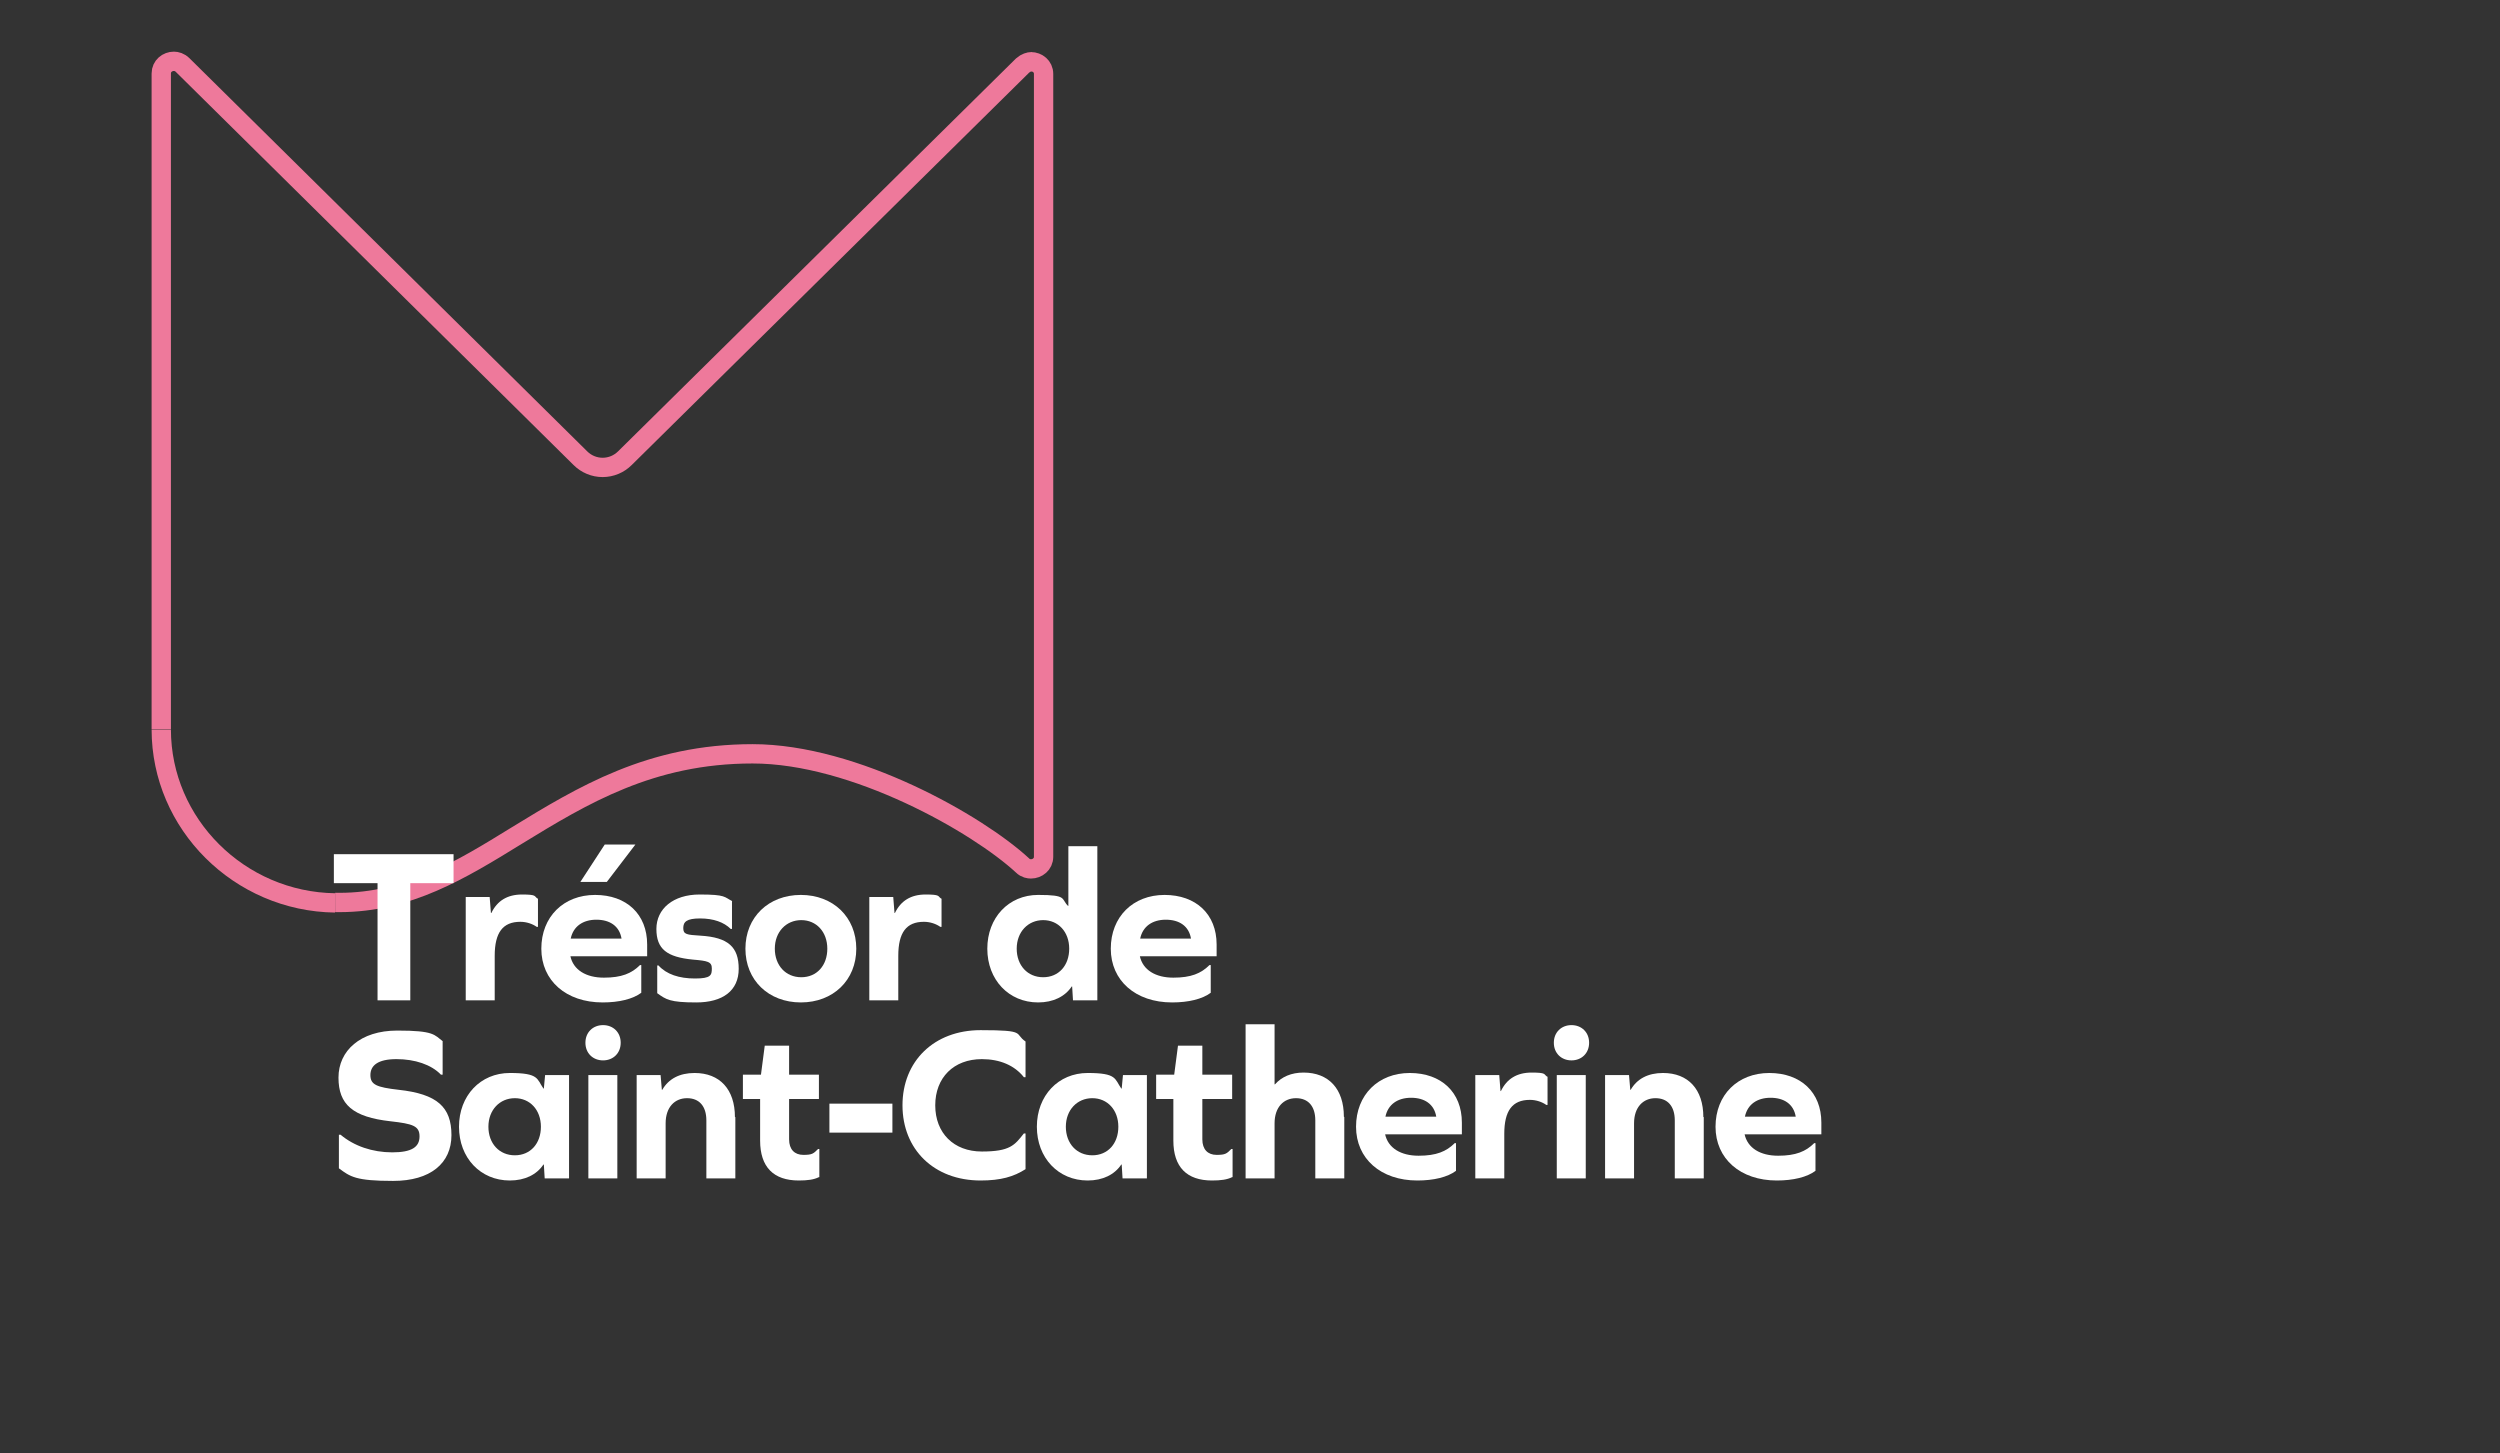
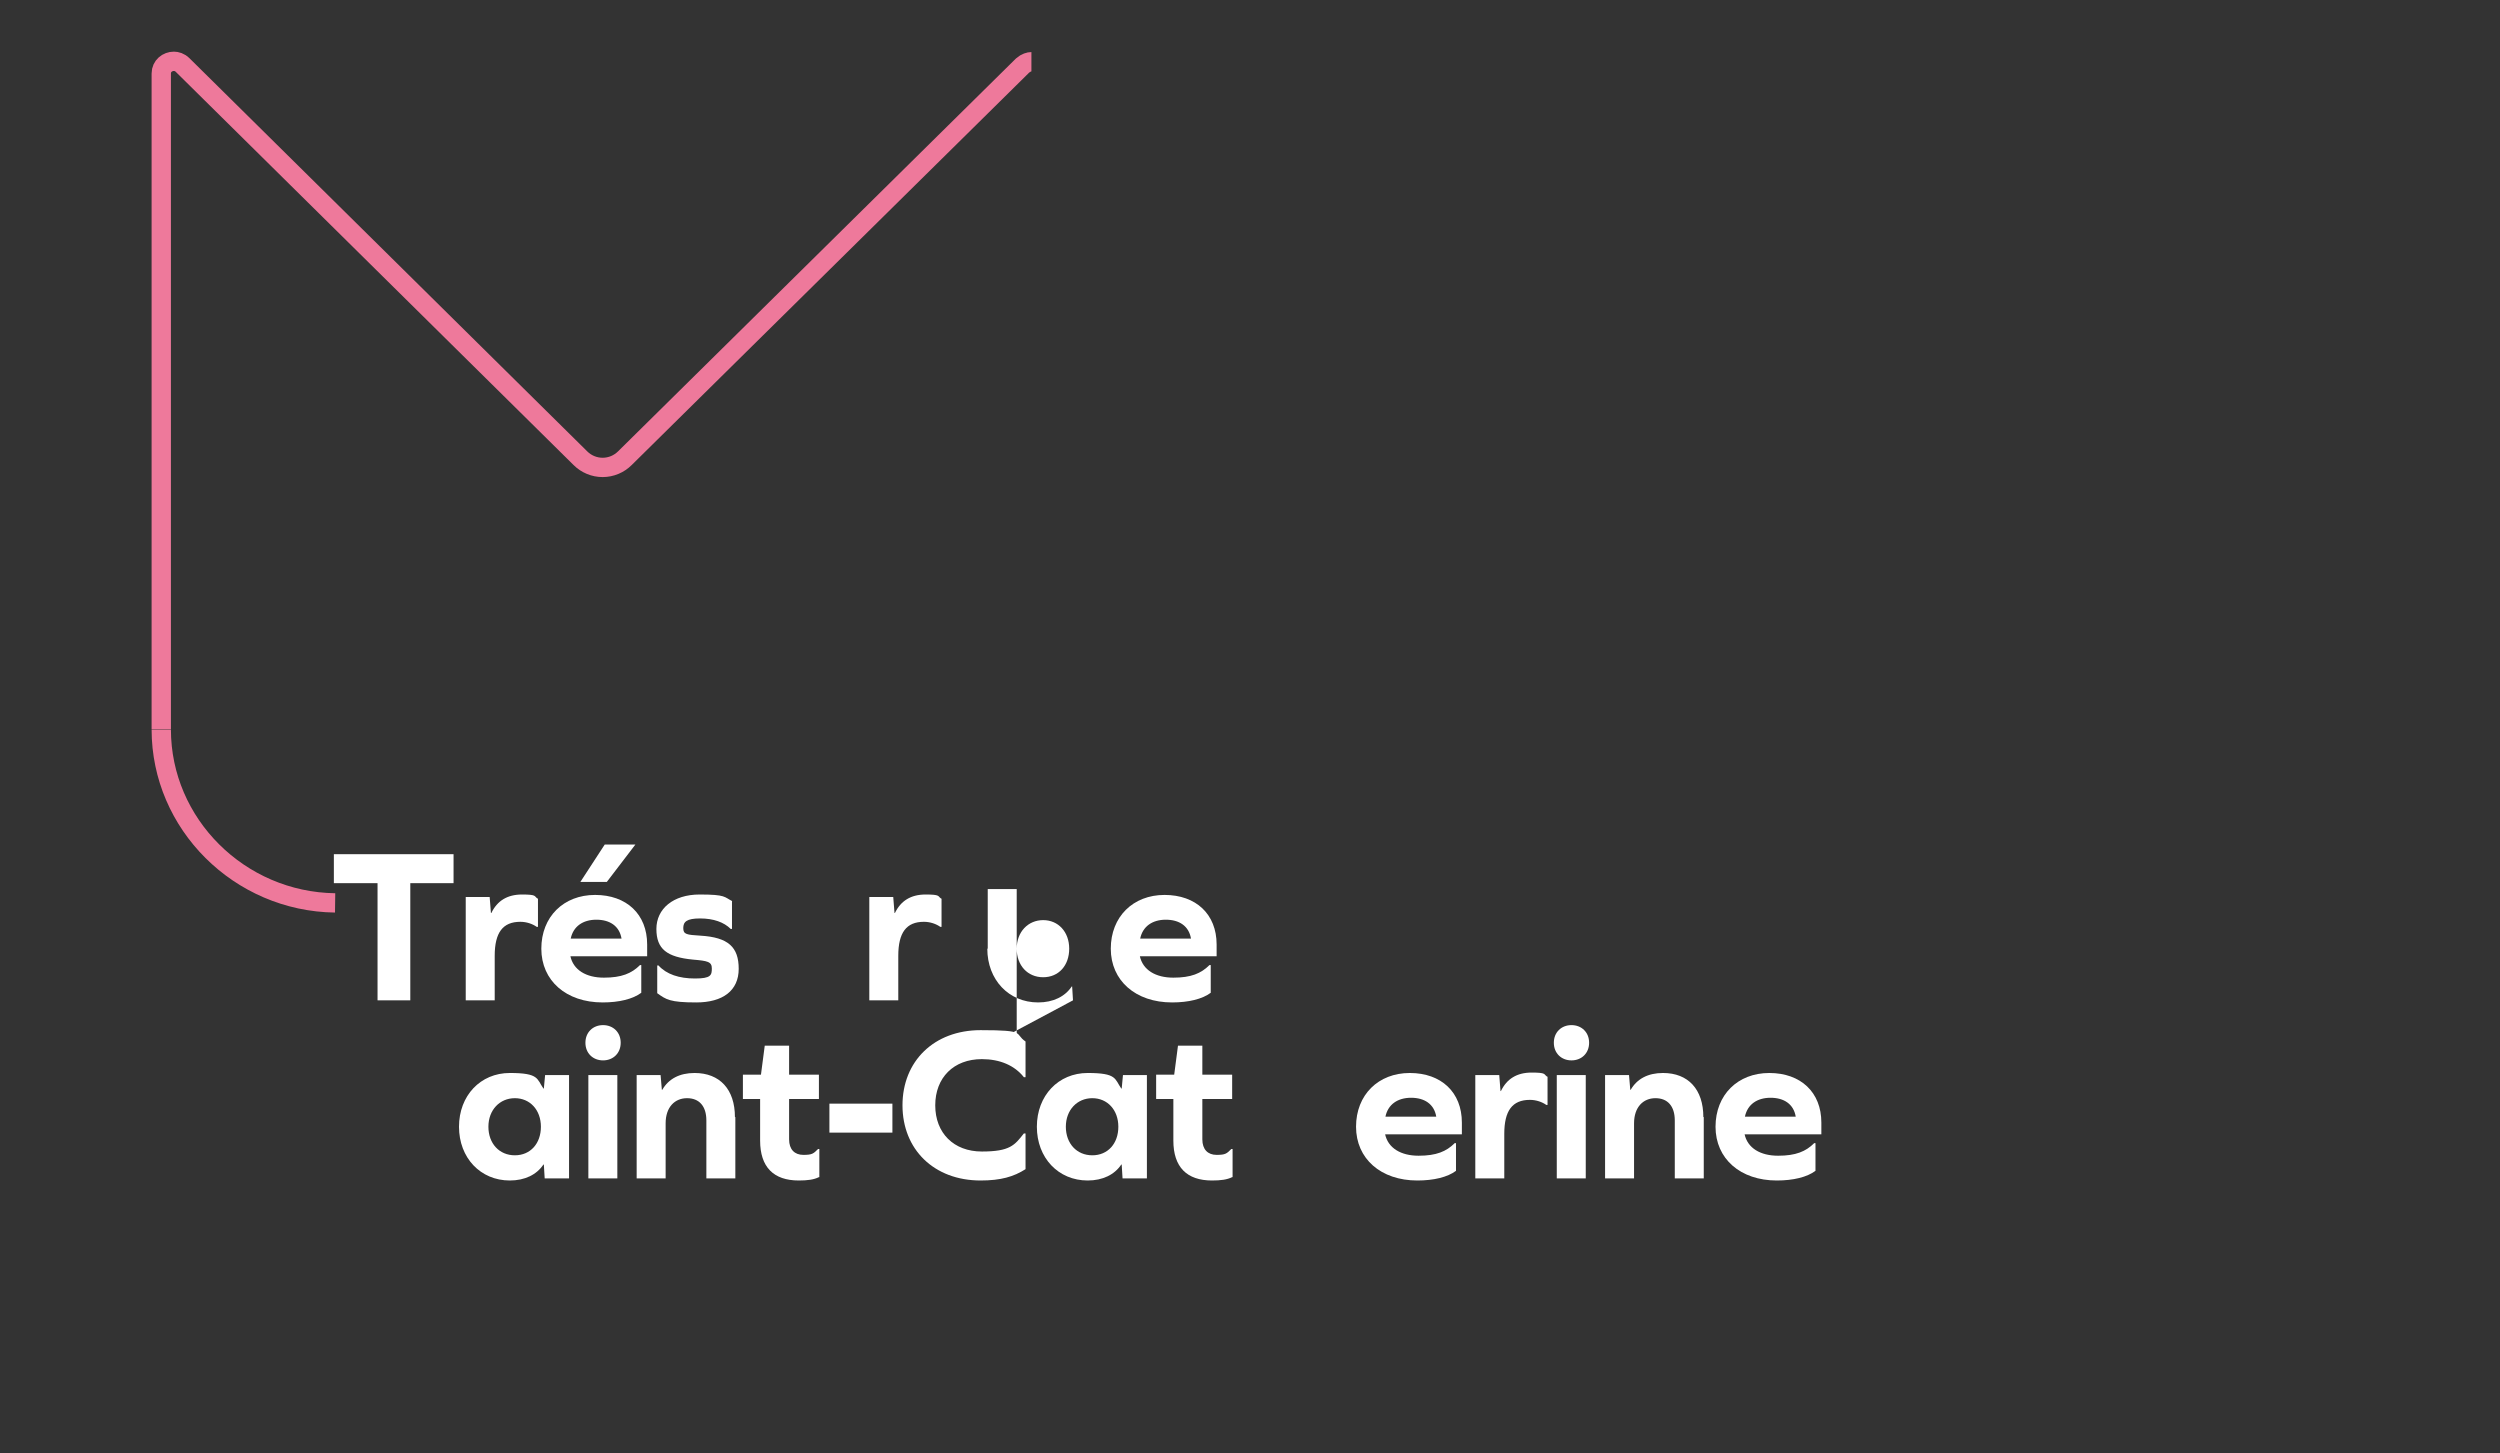
<svg xmlns="http://www.w3.org/2000/svg" xmlns:xlink="http://www.w3.org/1999/xlink" id="a" version="1.1" viewBox="0 0 595.3 346">
  <rect x="0" y="0" width="595.3" height="346" fill="#333333" stroke="none" />
  <defs>
    <style>
      .st0, .st1 {
        fill: none;
      }

      .st2 {
        mask: url(#mask);
      }

      .st3 {
        fill: url(#linear-gradient1);
      }

      .st4 {
        fill: url(#linear-gradient);
      }

      .st5 {
        mask: url(#mask-1);
      }

      .st6 {
        clip-path: url(#clippath-1);
      }

      .st7 {
        fill: #fff;
      }

      .st1 {
        stroke: #ee799b;
        stroke-width: 4.6px;
      }

      .st8 {
        clip-path: url(#clippath);
      }
    </style>
    <linearGradient id="linear-gradient" x1="2.4" y1="596.3" x2="3.4" y2="596.3" gradientTransform="translate(386 -46052.9) rotate(-180) scale(77.6 -77.6)" gradientUnits="userSpaceOnUse">
      <stop offset="0" stop-color="#fff" />
      <stop offset="1" stop-color="#000" />
    </linearGradient>
    <mask id="mask" x="-307.8" y="-401.6" width="1211" height="1277.2" maskUnits="userSpaceOnUse">
      <rect class="st4" x="-143.1" y="-267.7" width="881.6" height="1009.4" transform="translate(-69.8 138.4) rotate(-23.5)" />
    </mask>
    <clipPath id="clippath">
-       <rect class="st0" x="78.8" y="11.4" width="173.1" height="206.9" />
-     </clipPath>
+       </clipPath>
    <linearGradient id="linear-gradient1" x1="2.9" y1="595.3" x2="3.9" y2="595.3" gradientTransform="translate(-22270.4 -108.2) rotate(90) scale(37.9 -37.9)" xlink:href="#linear-gradient" />
    <mask id="mask-1" x="-391.3" y="-460.7" width="1378" height="1395.4" maskUnits="userSpaceOnUse">
      <rect class="st3" x="-217.7" y="-245.8" width="1030.9" height="965.6" transform="translate(-65.6 350) rotate(-55.8)" />
    </mask>
    <clipPath id="clippath-1">
      <rect class="st0" x="35.1" y="172.7" width="45.7" height="45.6" />
    </clipPath>
  </defs>
  <path class="st1" d="M245.6,14.7c-.5,0-1.3.2-2.1.9l-94.7,93.5c-1.4,1.4-3.3,2.2-5.3,2.2s-3.9-.8-5.3-2.2L43.5,15.5c-.7-.7-1.5-.9-2.1-.9-1.5,0-3,1.1-3,2.9v156.1" />
  <g class="st2">
    <g class="st8">
      <path class="st1" d="M79.8,214.9h1c16.3,0,28.9-7.7,42.2-15.9,15.7-9.6,31.9-19.5,56.2-19.5s53.6,16.7,64.3,26.6c.7.7,1.5.8,2,.8,1.5,0,3-1.1,3-2.9V17.6c0-1.8-1.5-2.9-3-2.9" />
    </g>
  </g>
  <g class="st5">
    <g class="st6">
      <path class="st1" d="M38.4,173.7c0,22.5,18.6,41,41.4,41.3" />
    </g>
  </g>
  <g>
    <path class="st7" d="M97.7,238.2h-7.8v-27.9h-10.4v-6.9h28.5v6.9h-10.3v27.9Z" />
    <path class="st7" d="M128.1,214v6.7h-.3c-1-.7-2.4-1.2-3.9-1.2-4.2,0-6.1,2.6-6.1,8.1v10.6h-6.9v-24.6h5.7l.3,3.8h.1c1.4-2.9,3.8-4.4,7.3-4.4s2.9.4,3.6.9Z" />
    <path class="st7" d="M135.8,227.6c.7,3.4,3.8,5.2,8,5.2s6.6-1,8.6-3h.3v6.6c-2,1.5-5.3,2.3-9.2,2.3-8.7,0-14.6-5.2-14.6-12.8s5.3-12.8,12.8-12.8,12.4,4.6,12.4,11.8v2.8h-18.3ZM135.8,223.5h12.2c-.5-3-2.8-4.5-6-4.5s-5.5,1.6-6.1,4.5ZM144.1,201.1h7.2l-6.8,8.9h-6.3l5.8-8.9Z" />
    <path class="st7" d="M174.3,214.6v6.6h-.3c-1.6-1.6-4.1-2.5-7.3-2.5s-4,.8-4,2.3.8,1.6,4.1,1.8c6.6.4,9.1,2.7,9.1,7.9s-3.8,8-10.1,8-7.2-.7-9.3-2.2v-6.6h.3c1.9,2.1,4.9,3.1,8.7,3.1s4-.8,4-2.4-1-1.8-4.5-2.1c-6.2-.6-8.7-2.5-8.7-7.3s4-8.2,10.3-8.2,5.8.6,7.8,1.6Z" />
-     <path class="st7" d="M203.9,225.9c0,7.5-5.5,12.8-13.2,12.8s-13.2-5.3-13.2-12.8,5.5-12.8,13.2-12.8,13.2,5.3,13.2,12.8ZM184.5,225.9c0,4,2.6,6.8,6.3,6.8s6.2-2.8,6.2-6.8-2.6-6.8-6.2-6.8-6.3,2.8-6.3,6.8Z" />
    <path class="st7" d="M224.2,214v6.7h-.3c-1-.7-2.4-1.2-3.9-1.2-4.2,0-6.1,2.6-6.1,8.1v10.6h-6.9v-24.6h5.7l.3,3.8h.1c1.4-2.9,3.8-4.4,7.3-4.4s2.9.4,3.6.9Z" />
-     <path class="st7" d="M255.5,238.2l-.2-3.3h-.1c-1.6,2.4-4.4,3.8-8,3.8-7,0-12.1-5.4-12.1-12.8s5.1-12.8,12.1-12.8,5.4.9,7.1,2.6h.1v-14.2h6.9v36.7h-5.7ZM254.6,225.9c0-4-2.6-6.8-6.2-6.8s-6.3,2.8-6.3,6.8,2.6,6.8,6.3,6.8,6.2-2.8,6.2-6.8Z" />
+     <path class="st7" d="M255.5,238.2l-.2-3.3h-.1c-1.6,2.4-4.4,3.8-8,3.8-7,0-12.1-5.4-12.1-12.8h.1v-14.2h6.9v36.7h-5.7ZM254.6,225.9c0-4-2.6-6.8-6.2-6.8s-6.3,2.8-6.3,6.8,2.6,6.8,6.3,6.8,6.2-2.8,6.2-6.8Z" />
    <path class="st7" d="M271.4,227.6c.7,3.4,3.8,5.2,8,5.2s6.6-1,8.6-3h.3v6.6c-2,1.5-5.3,2.3-9.2,2.3-8.7,0-14.6-5.2-14.6-12.8s5.3-12.8,12.8-12.8,12.4,4.6,12.4,11.8v2.8h-18.3ZM271.4,223.5h12.2c-.5-3-2.8-4.5-6-4.5s-5.5,1.6-6.1,4.5Z" />
  </g>
  <g>
-     <path class="st7" d="M105.4,247.9v8h-.4c-2.3-2.4-6.2-3.7-10.6-3.7s-6.2,1.5-6.2,3.8,1.5,2.9,6.7,3.5c9.2,1,12.6,4.1,12.6,10.8s-5,10.9-13.9,10.9-10.2-1-12.9-3v-8h.4c3.2,2.7,7.6,4.2,12.3,4.2s6.5-1.3,6.5-3.8-1.6-3-6.9-3.6c-9-1-12.4-4-12.4-10.4s5.2-11.2,14-11.2,8.8,1,10.9,2.6Z" />
    <path class="st7" d="M129.7,280.6l-.2-3.3h-.1c-1.6,2.4-4.4,3.8-8,3.8-7,0-12.1-5.4-12.1-12.8s5.1-12.8,12.1-12.8,6.4,1.4,8,3.7h.1l.3-3.2h5.7v24.6h-5.7ZM128.8,268.3c0-4-2.6-6.8-6.2-6.8s-6.3,2.8-6.3,6.8,2.6,6.8,6.3,6.8,6.2-2.8,6.2-6.8Z" />
    <path class="st7" d="M147.8,248.3c0,2.5-1.8,4.2-4.2,4.2s-4.2-1.7-4.2-4.2,1.8-4.2,4.2-4.2,4.2,1.7,4.2,4.2ZM140.1,256h6.9v24.6h-6.9v-24.6Z" />
    <path class="st7" d="M175.1,266v14.6h-6.9v-13.8c0-3.4-1.7-5.3-4.6-5.3s-5.1,2.1-5.1,6v13.1h-6.9v-24.6h5.7l.3,3.5h.1c1.5-2.6,4.1-4,7.7-4,6,0,9.6,3.9,9.6,10.5Z" />
    <path class="st7" d="M195,280.3c-1.2.6-2.7.8-4.8.8-6,0-9.2-3.2-9.2-9.5v-9.9h-4.1v-5.8h4.3l.9-6.9h5.8v6.9h7.1v5.8h-7.1v9.6c0,2.4,1.3,3.7,3.4,3.7s2.4-.3,3.5-1.4h.3v6.7Z" />
    <path class="st7" d="M197.5,262.8h15v6.9h-15v-6.9Z" />
    <path class="st7" d="M244.2,248v8.5h-.4c-2.2-2.8-5.7-4.3-10-4.3-6.7,0-11.1,4.4-11.1,11s4.4,11,11.1,11,7.8-1.5,10-4.3h.4v8.5c-2.8,1.8-5.9,2.7-10.7,2.7-11.1,0-18.6-7.4-18.6-17.9s7.5-17.9,18.6-17.9,7.9.8,10.7,2.7Z" />
    <path class="st7" d="M267.3,280.6l-.2-3.3h-.1c-1.6,2.4-4.4,3.8-8,3.8-7,0-12.1-5.4-12.1-12.8s5.1-12.8,12.1-12.8,6.4,1.4,8,3.7h.1l.3-3.2h5.7v24.6h-5.7ZM266.3,268.3c0-4-2.6-6.8-6.2-6.8s-6.3,2.8-6.3,6.8,2.6,6.8,6.3,6.8,6.2-2.8,6.2-6.8Z" />
    <path class="st7" d="M293.4,280.3c-1.2.6-2.7.8-4.8.8-6,0-9.2-3.2-9.2-9.5v-9.9h-4.1v-5.8h4.3l.9-6.9h5.8v6.9h7.1v5.8h-7.1v9.6c0,2.4,1.3,3.7,3.4,3.7s2.4-.3,3.5-1.4h.3v6.7Z" />
-     <path class="st7" d="M320.1,266v14.6h-6.9v-13.8c0-3.4-1.7-5.3-4.6-5.3s-5.1,2.1-5.1,6v13.1h-6.9v-36.7h6.9v14.3h.1c1.6-1.8,3.9-2.8,6.8-2.8,6,0,9.6,3.9,9.6,10.5Z" />
    <path class="st7" d="M329.8,270c.7,3.4,3.8,5.2,8,5.2s6.6-1,8.6-3h.3v6.6c-2,1.5-5.3,2.3-9.2,2.3-8.7,0-14.6-5.2-14.6-12.8s5.3-12.8,12.8-12.8,12.4,4.6,12.4,11.8v2.8h-18.3ZM329.8,265.9h12.2c-.5-3-2.8-4.5-6-4.5s-5.5,1.6-6.1,4.5Z" />
    <path class="st7" d="M368.5,256.4v6.7h-.3c-1-.7-2.4-1.2-3.9-1.2-4.2,0-6.1,2.6-6.1,8.1v10.6h-6.9v-24.6h5.7l.3,3.8h.1c1.4-2.9,3.8-4.4,7.3-4.4s2.9.4,3.6.9Z" />
    <path class="st7" d="M378.4,248.3c0,2.5-1.8,4.2-4.2,4.2s-4.2-1.7-4.2-4.2,1.8-4.2,4.2-4.2,4.2,1.7,4.2,4.2ZM370.7,256h6.9v24.6h-6.9v-24.6Z" />
    <path class="st7" d="M405.7,266v14.6h-6.9v-13.8c0-3.4-1.7-5.3-4.6-5.3s-5.1,2.1-5.1,6v13.1h-6.9v-24.6h5.7l.3,3.5h.1c1.5-2.6,4.1-4,7.7-4,6,0,9.6,3.9,9.6,10.5Z" />
    <path class="st7" d="M415.4,270c.7,3.4,3.8,5.2,8,5.2s6.6-1,8.6-3h.3v6.6c-2,1.5-5.3,2.3-9.2,2.3-8.7,0-14.6-5.2-14.6-12.8s5.3-12.8,12.8-12.8,12.4,4.6,12.4,11.8v2.8h-18.3ZM415.4,265.9h12.2c-.5-3-2.8-4.5-6-4.5s-5.5,1.6-6.1,4.5Z" />
  </g>
</svg>